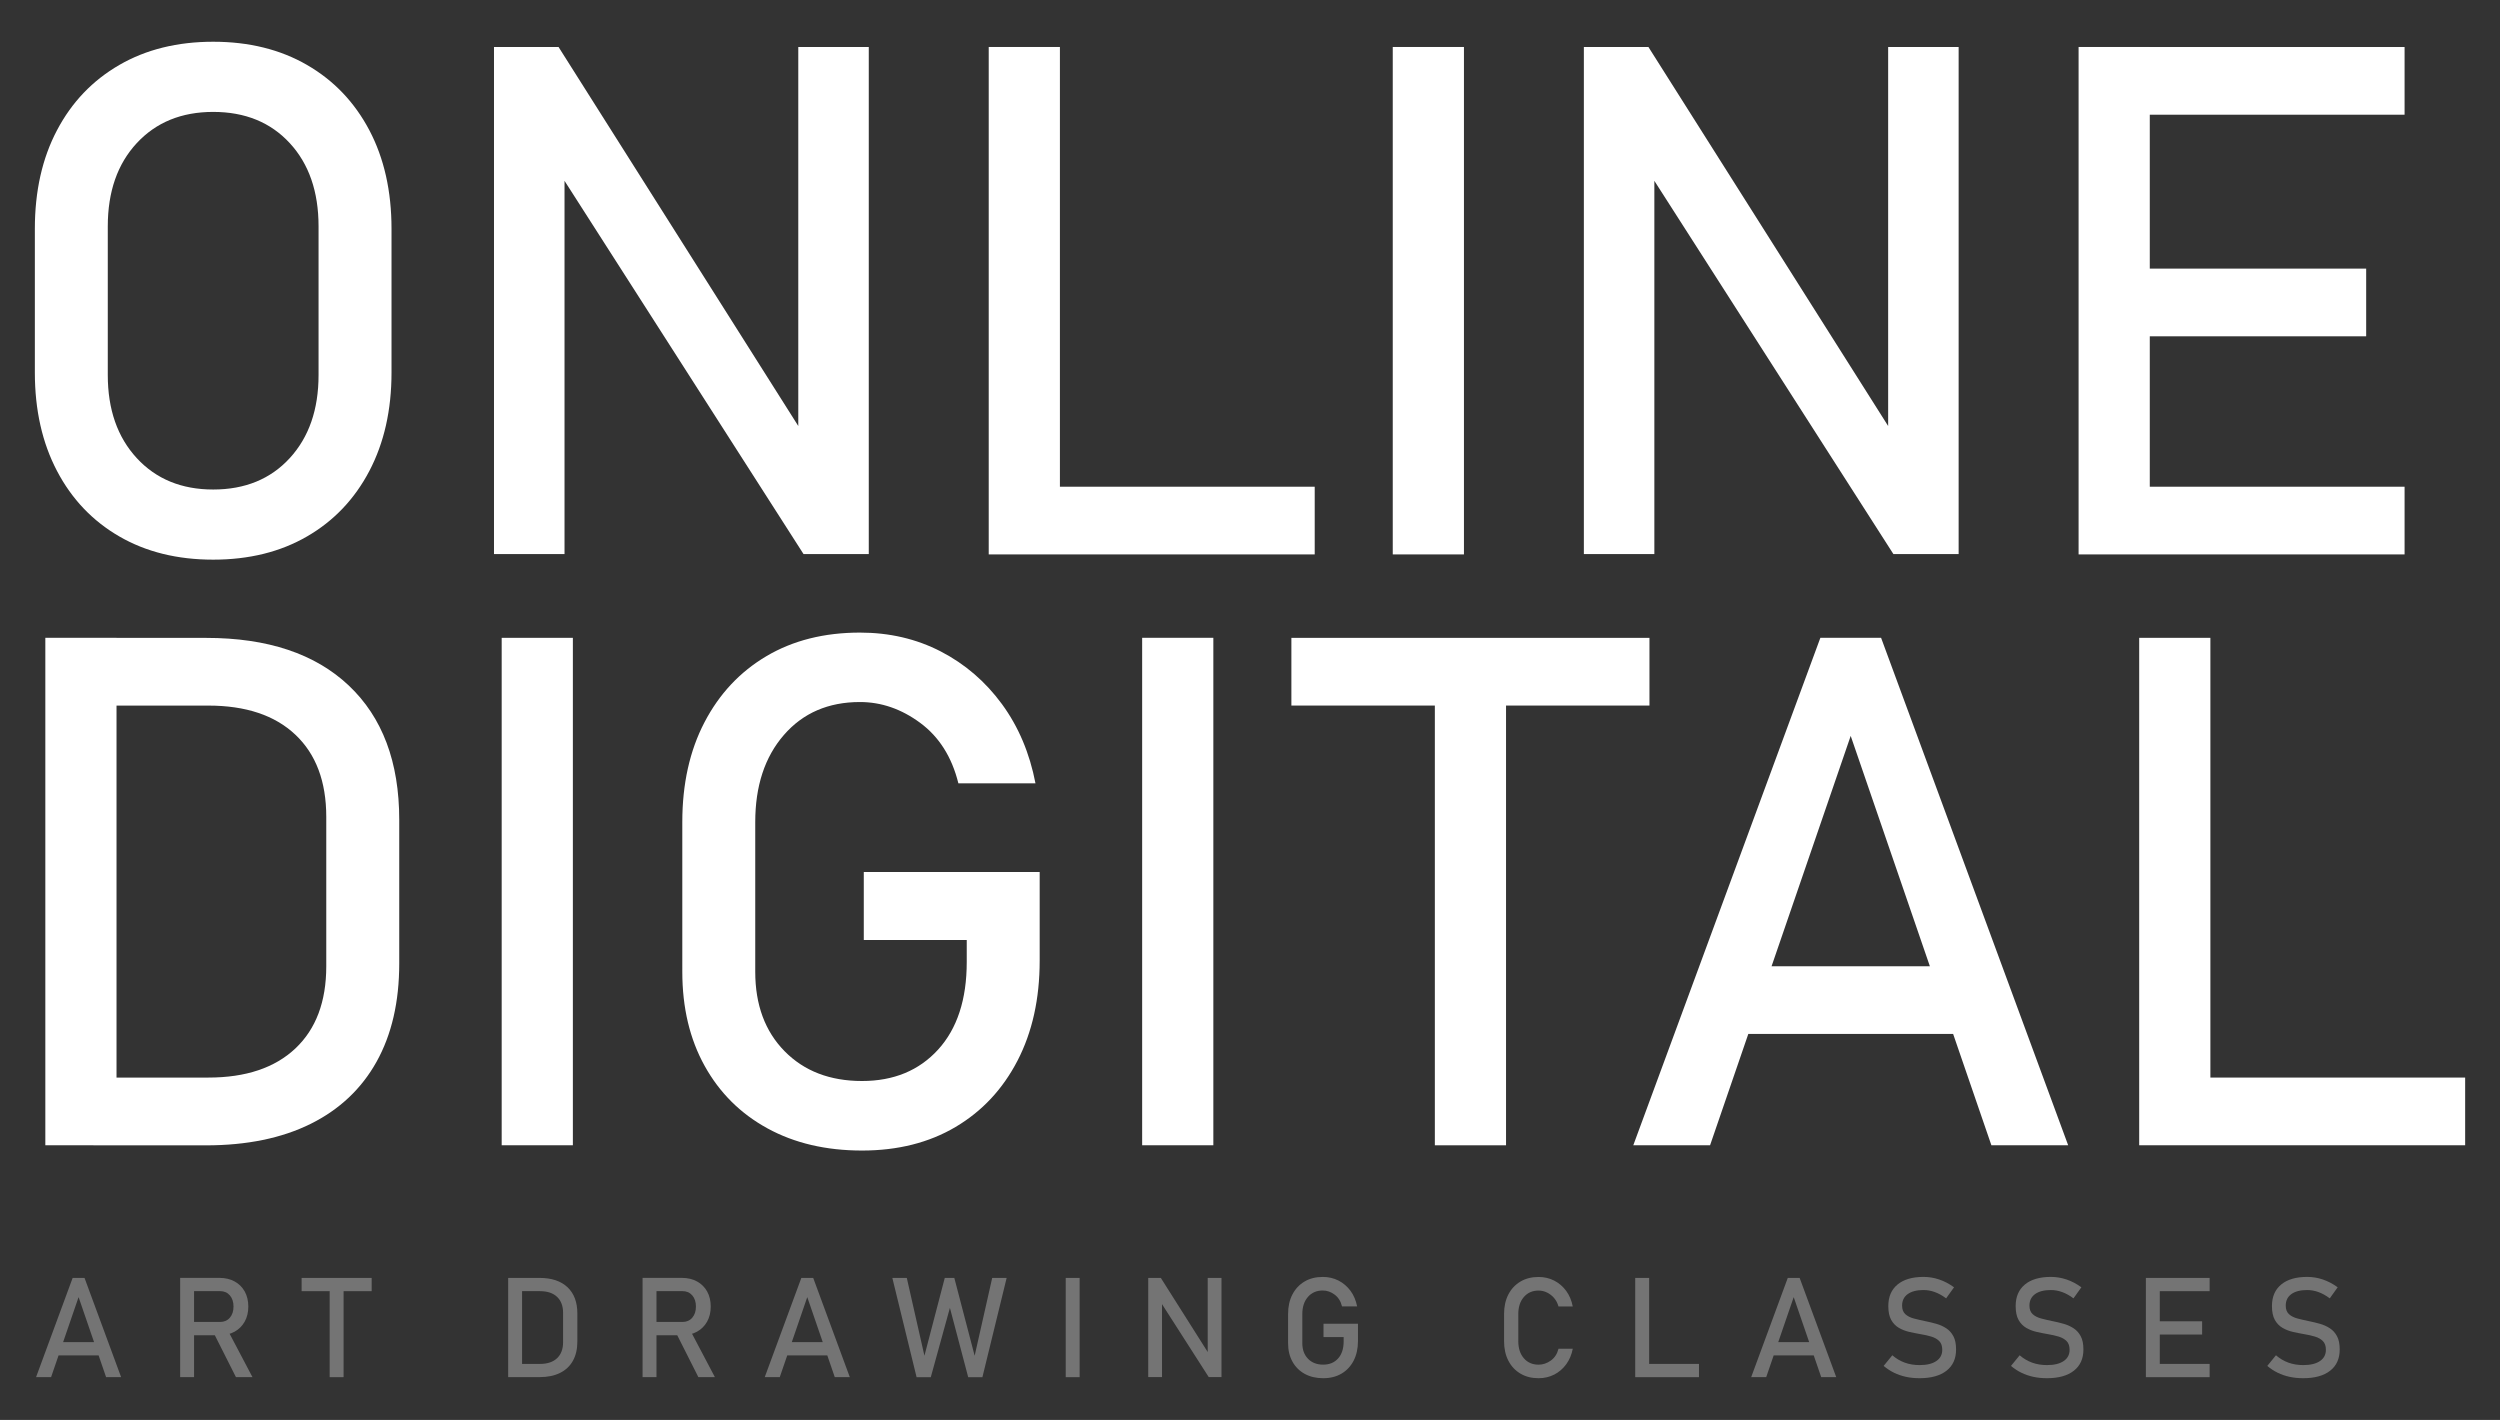
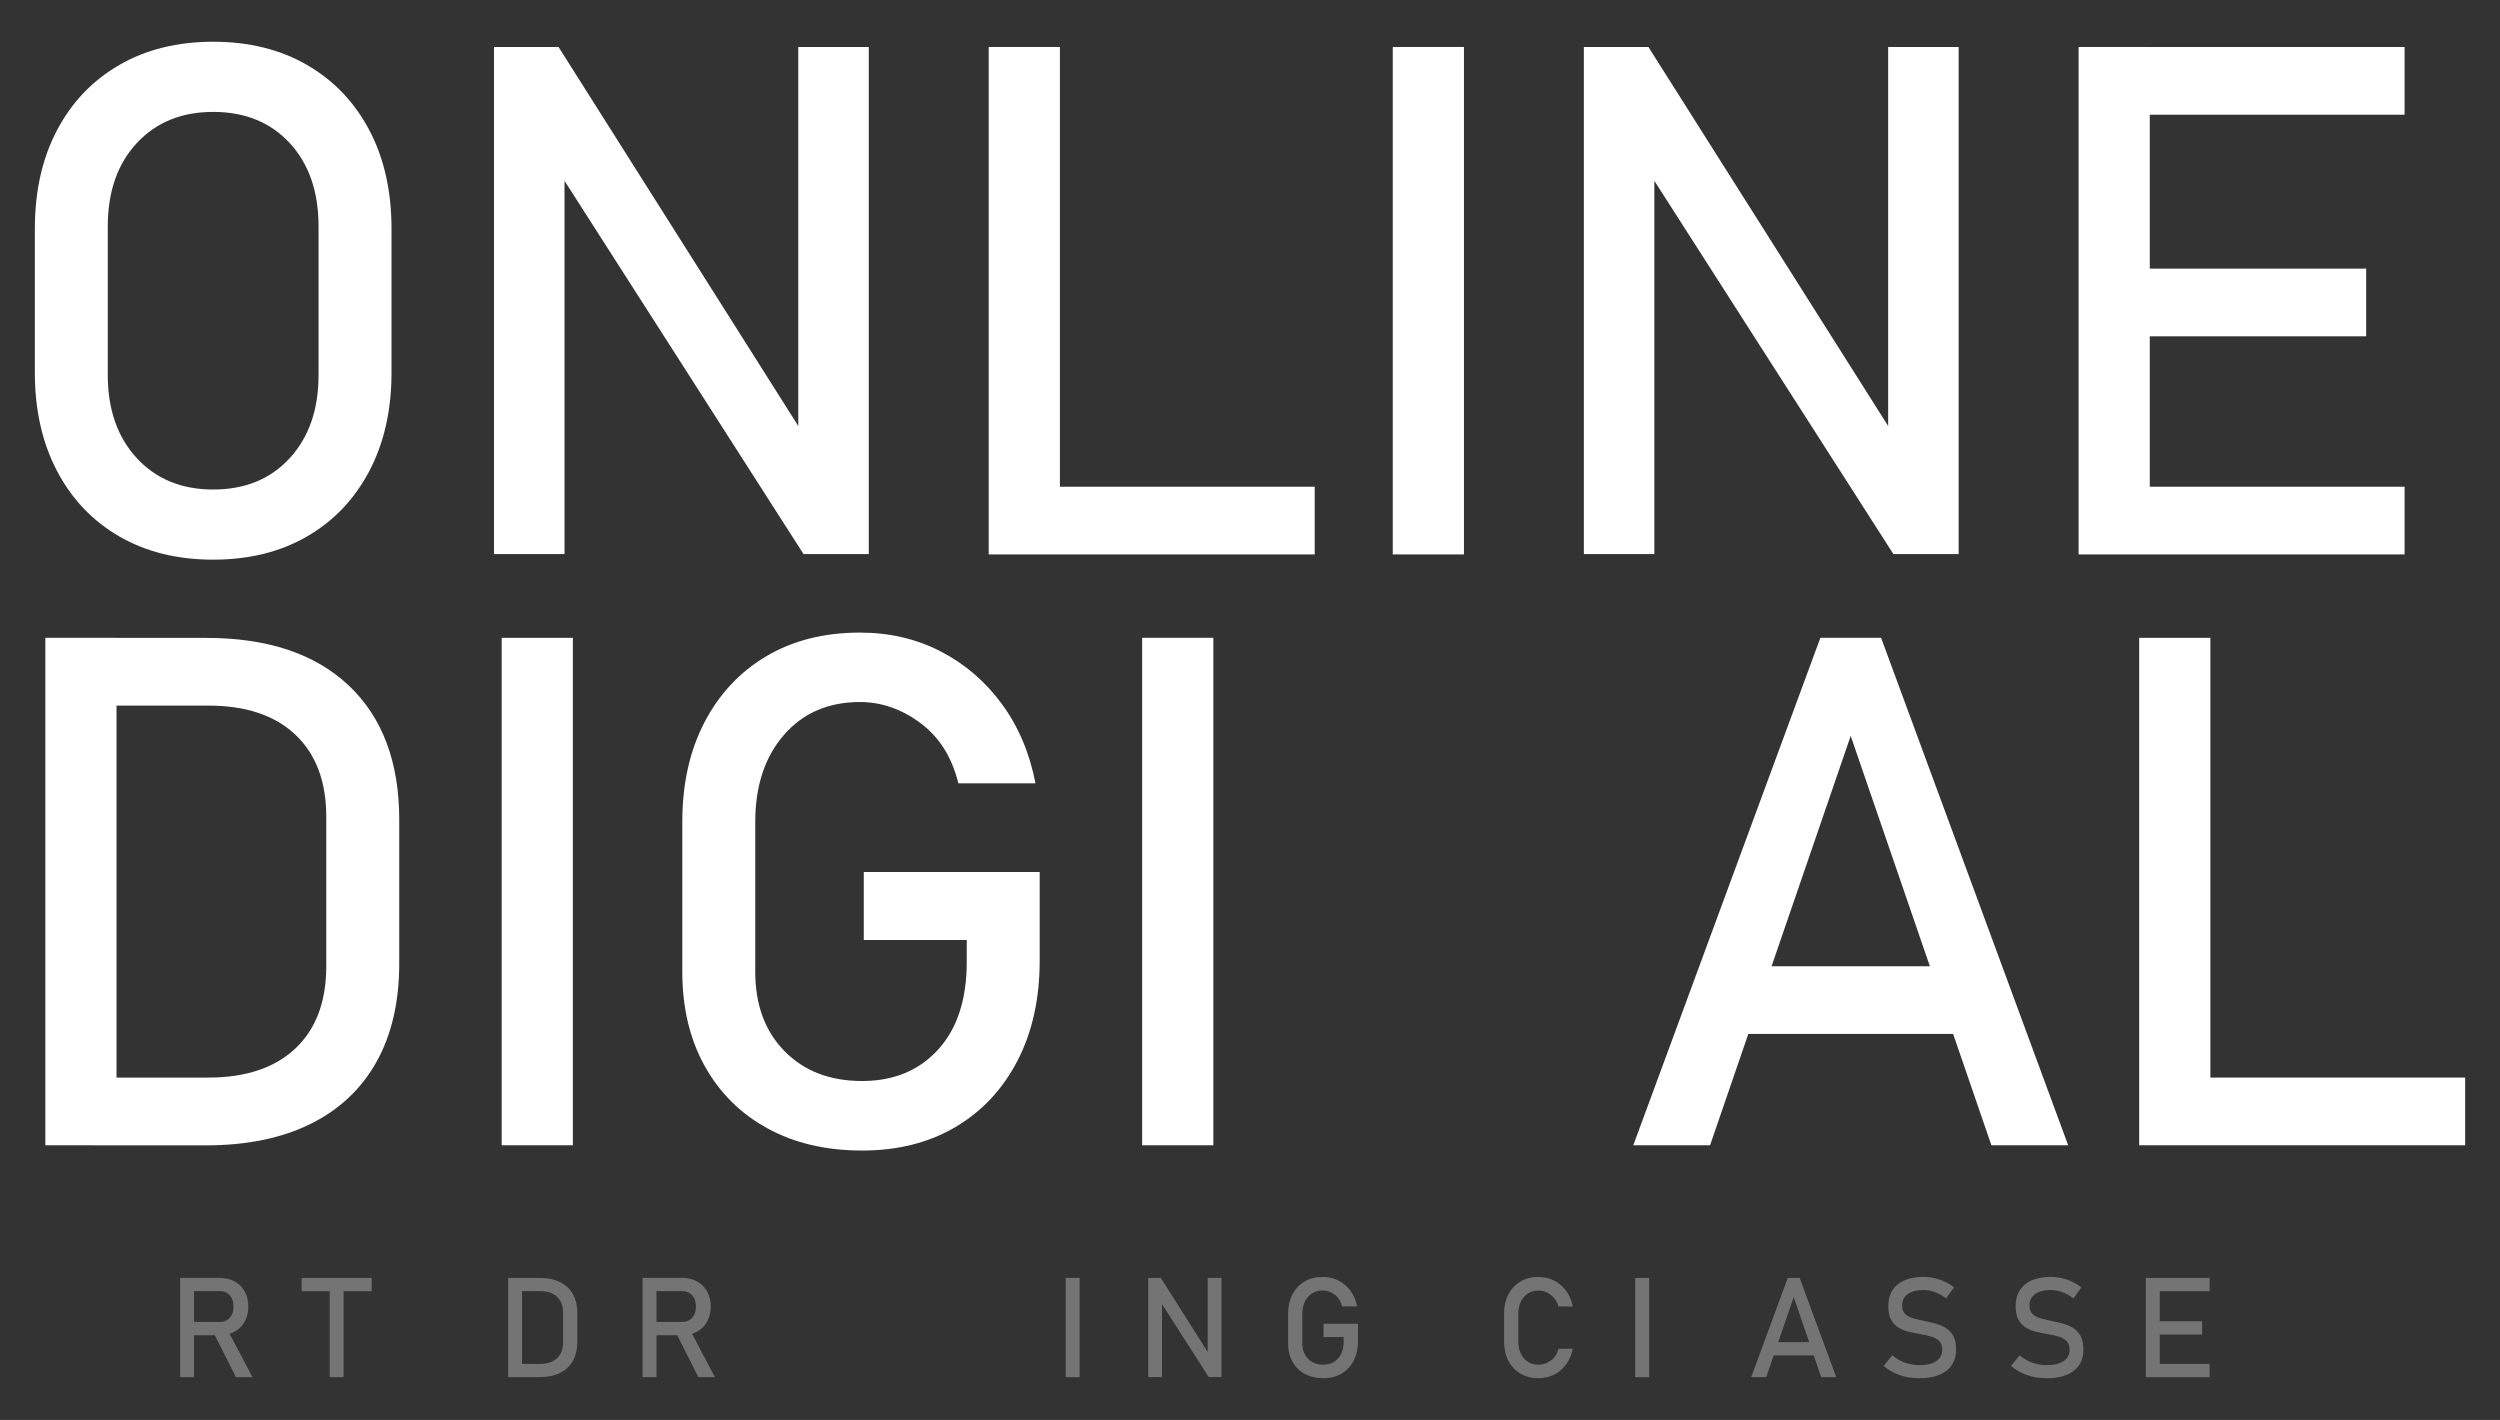
<svg xmlns="http://www.w3.org/2000/svg" version="1.1" id="Layer_1" x="0px" y="0px" viewBox="0 0 787 447" style="enable-background:new 0 0 787 447;" xml:space="preserve">
  <rect x="0" y="0" width="787" height="447" fill="#333333" stroke="none" />
  <style type="text/css">
	.st0{enable-background:new    ;}
	.st1{fill:#747474;}
	.st2{fill:#FFFFFF;}
</style>
  <g id="Group_135" transform="translate(-191 -718)">
    <g class="st0">
-       <path class="st1" d="M202.35,1151.53l11.52-31.24h3.74l11.52,31.24h-4.73l-8.66-25.2l-8.66,25.2H202.35z M207.66,1144.68v-4.17    h16.44v4.17H207.66z" />
      <path class="st1" d="M247.71,1151.53v-31.26h4.38v31.26H247.71z M249.62,1138.32v-4.17h10.66c1.27,0,2.3-0.44,3.07-1.33    c0.77-0.89,1.16-2.06,1.16-3.52s-0.39-2.63-1.16-3.52c-0.77-0.89-1.8-1.33-3.07-1.33h-10.66v-4.17h10.48    c1.82,0,3.41,0.38,4.77,1.13c1.36,0.75,2.42,1.8,3.17,3.15c0.75,1.35,1.13,2.93,1.13,4.75c0,1.8-0.38,3.38-1.14,4.74    c-0.76,1.35-1.82,2.41-3.17,3.16s-2.94,1.13-4.76,1.13H249.62z M265.28,1151.53l-7.15-14.18l4.36-0.99l7.99,15.17H265.28z" />
      <path class="st1" d="M285.95,1124.46v-4.17H308v4.17H285.95z M294.78,1151.53v-28.68h4.38v28.68H294.78z" />
      <path class="st1" d="M350.97,1151.53v-31.24h4.38v31.24H350.97z M353.94,1151.53v-4.17H361c2.31,0,4.09-0.6,5.36-1.79    c1.27-1.2,1.9-2.88,1.9-5.06v-9.2c0-2.18-0.63-3.86-1.9-5.06c-1.27-1.2-3.05-1.79-5.36-1.79h-7.07v-4.17h6.94    c3.78,0,6.71,0.98,8.78,2.93c2.07,1.96,3.1,4.71,3.1,8.26v8.85c0,2.36-0.47,4.38-1.4,6.05c-0.93,1.67-2.28,2.94-4.06,3.82    c-1.78,0.88-3.92,1.32-6.45,1.32H353.94z" />
      <path class="st1" d="M393.28,1151.53v-31.26h4.38v31.26H393.28z M395.19,1138.32v-4.17h10.66c1.27,0,2.3-0.44,3.07-1.33    c0.77-0.89,1.16-2.06,1.16-3.52s-0.39-2.63-1.16-3.52c-0.77-0.89-1.8-1.33-3.07-1.33h-10.66v-4.17h10.48    c1.82,0,3.41,0.38,4.77,1.13c1.36,0.75,2.42,1.8,3.17,3.15c0.75,1.35,1.13,2.93,1.13,4.75c0,1.8-0.38,3.38-1.14,4.74    c-0.76,1.35-1.82,2.41-3.17,3.16s-2.94,1.13-4.76,1.13H395.19z M410.85,1151.53l-7.15-14.18l4.36-0.99l7.99,15.17H410.85z" />
-       <path class="st1" d="M431.74,1151.53l11.52-31.24h3.74l11.52,31.24h-4.73l-8.66-25.2l-8.66,25.2H431.74z M437.04,1144.68v-4.17    h16.44v4.17H437.04z" />
-       <path class="st1" d="M482.01,1144.79l6.4-24.49h3.01l6.4,24.49l5.52-24.49h4.55l-7.63,31.24h-4.47l-5.76-21.83l-6.02,21.83h-4.47    l-7.63-31.24h4.55L482.01,1144.79z" />
      <path class="st1" d="M530.87,1120.29v31.24h-4.38v-31.24H530.87z" />
      <path class="st1" d="M552.46,1151.51v-31.22h3.97l15.28,24.15l-0.52,0.56v-24.71h4.34v31.22h-4.02l-15.23-23.78l0.52-0.56v24.34    H552.46z" />
      <path class="st1" d="M607.66,1134.71h10.83v5.46c0,2.35-0.46,4.4-1.36,6.16c-0.91,1.75-2.18,3.12-3.81,4.08s-3.55,1.45-5.76,1.45    c-2.22,0-4.16-0.45-5.82-1.36c-1.66-0.91-2.95-2.19-3.87-3.85c-0.92-1.65-1.38-3.58-1.38-5.79v-9.22c0-2.35,0.45-4.4,1.36-6.14    c0.91-1.75,2.18-3.1,3.81-4.07s3.55-1.45,5.76-1.45c1.82,0,3.48,0.39,4.97,1.16c1.5,0.77,2.75,1.86,3.77,3.24    c1.02,1.39,1.7,3.02,2.06,4.88h-4.75c-0.4-1.62-1.18-2.86-2.34-3.72s-2.4-1.29-3.72-1.29c-1.95,0-3.51,0.68-4.68,2.03    c-1.17,1.35-1.76,3.14-1.76,5.36v9.22c0,2.03,0.6,3.66,1.8,4.89s2.79,1.84,4.77,1.84c1.95,0,3.51-0.64,4.68-1.93    c1.17-1.29,1.76-3.09,1.76-5.39v-1.35h-6.34V1134.71z" />
      <path class="st1" d="M675.34,1151.86c-2.18,0-4.08-0.48-5.71-1.45s-2.9-2.32-3.8-4.07c-0.9-1.75-1.35-3.79-1.35-6.12v-8.57    c0-2.35,0.45-4.4,1.35-6.14c0.9-1.75,2.17-3.1,3.8-4.07s3.54-1.45,5.71-1.45c1.8,0,3.46,0.39,4.95,1.16    c1.5,0.77,2.75,1.86,3.76,3.24c1.01,1.39,1.69,3.02,2.05,4.88h-4.49c-0.27-1-0.73-1.88-1.36-2.63c-0.64-0.75-1.39-1.33-2.25-1.75    c-0.86-0.42-1.75-0.62-2.66-0.62c-1.92,0-3.46,0.68-4.63,2.03c-1.17,1.35-1.75,3.14-1.75,5.36v8.57c0,2.22,0.58,4,1.75,5.35    c1.17,1.35,2.71,2.02,4.63,2.02c1.36,0,2.64-0.43,3.85-1.29s2.01-2.1,2.43-3.72h4.49c-0.36,1.86-1.05,3.49-2.06,4.88    c-1.02,1.39-2.27,2.47-3.76,3.24C678.79,1151.47,677.15,1151.86,675.34,1151.86z" />
-       <path class="st1" d="M705.77,1151.53v-31.24h4.38v31.24H705.77z M707.96,1151.53v-4.17h17.88v4.17H707.96z" />
+       <path class="st1" d="M705.77,1151.53v-31.24h4.38v31.24H705.77z M707.96,1151.53v-4.17h17.88H707.96z" />
      <path class="st1" d="M742.27,1151.53l11.52-31.24h3.74l11.52,31.24h-4.73l-8.66-25.2l-8.66,25.2H742.27z M747.58,1144.68v-4.17    h16.44v4.17H747.58z" />
      <path class="st1" d="M795.3,1151.86c-1.52,0-2.95-0.14-4.29-0.43c-1.34-0.29-2.59-0.72-3.76-1.29c-1.17-0.57-2.26-1.29-3.28-2.15    l2.73-3.35c1.19,1.03,2.5,1.8,3.93,2.32c1.43,0.52,2.99,0.77,4.66,0.77c2.26,0,4.02-0.42,5.26-1.27c1.25-0.84,1.87-2.03,1.87-3.54    v-0.02c0-1.19-0.32-2.1-0.95-2.73c-0.63-0.63-1.46-1.1-2.48-1.41c-1.02-0.31-2.15-0.56-3.36-0.76c-1.17-0.2-2.36-0.44-3.56-0.71    c-1.2-0.27-2.3-0.7-3.3-1.28c-1-0.58-1.81-1.41-2.42-2.5c-0.61-1.09-0.91-2.54-0.91-4.36v-0.02c0-2.91,0.97-5.16,2.9-6.76    c1.93-1.6,4.66-2.4,8.19-2.4c1.68,0,3.32,0.27,4.92,0.81c1.6,0.54,3.17,1.36,4.68,2.46l-2.49,3.48c-1.19-0.89-2.37-1.55-3.56-1.98    s-2.37-0.64-3.56-0.64c-2.13,0-3.79,0.43-4.97,1.28c-1.18,0.85-1.77,2.06-1.77,3.62v0.02c0,1.17,0.34,2.07,1.03,2.69    c0.69,0.62,1.59,1.07,2.7,1.36c1.11,0.29,2.3,0.57,3.58,0.83c1.15,0.23,2.29,0.5,3.44,0.83c1.15,0.32,2.19,0.79,3.13,1.4    c0.94,0.61,1.69,1.44,2.26,2.5c0.57,1.06,0.85,2.44,0.85,4.15v0.04c0,2.88-1,5.11-3.01,6.68    C801.75,1151.07,798.93,1151.86,795.3,1151.86z" />
      <path class="st1" d="M835.39,1151.86c-1.52,0-2.95-0.14-4.29-0.43c-1.34-0.29-2.59-0.72-3.76-1.29c-1.17-0.57-2.26-1.29-3.28-2.15    l2.73-3.35c1.19,1.03,2.5,1.8,3.93,2.32c1.43,0.52,2.99,0.77,4.66,0.77c2.26,0,4.02-0.42,5.26-1.27c1.25-0.84,1.87-2.03,1.87-3.54    v-0.02c0-1.19-0.32-2.1-0.95-2.73c-0.63-0.63-1.46-1.1-2.48-1.41c-1.02-0.31-2.15-0.56-3.36-0.76c-1.17-0.2-2.36-0.44-3.56-0.71    c-1.2-0.27-2.3-0.7-3.3-1.28c-1-0.58-1.81-1.41-2.42-2.5c-0.61-1.09-0.91-2.54-0.91-4.36v-0.02c0-2.91,0.97-5.16,2.9-6.76    c1.93-1.6,4.66-2.4,8.19-2.4c1.68,0,3.32,0.27,4.92,0.81c1.6,0.54,3.17,1.36,4.68,2.46l-2.49,3.48c-1.19-0.89-2.37-1.55-3.56-1.98    s-2.37-0.64-3.56-0.64c-2.13,0-3.79,0.43-4.97,1.28c-1.18,0.85-1.77,2.06-1.77,3.62v0.02c0,1.17,0.34,2.07,1.03,2.69    c0.69,0.62,1.59,1.07,2.7,1.36c1.11,0.29,2.3,0.57,3.58,0.83c1.15,0.23,2.29,0.5,3.44,0.83c1.15,0.32,2.19,0.79,3.13,1.4    c0.94,0.61,1.69,1.44,2.26,2.5c0.57,1.06,0.85,2.44,0.85,4.15v0.04c0,2.88-1,5.11-3.01,6.68    C841.85,1151.07,839.03,1151.86,835.39,1151.86z" />
      <path class="st1" d="M866.52,1151.53v-31.24h4.38v31.24H866.52z M868.65,1124.46v-4.17h17.94v4.17H868.65z M868.65,1138.11v-4.17    h15.58v4.17H868.65z M868.65,1151.53v-4.17h17.94v4.17H868.65z" />
-       <path class="st1" d="M916.07,1151.86c-1.52,0-2.95-0.14-4.29-0.43c-1.34-0.29-2.59-0.72-3.76-1.29c-1.17-0.57-2.26-1.29-3.28-2.15    l2.73-3.35c1.19,1.03,2.5,1.8,3.93,2.32c1.43,0.52,2.99,0.77,4.66,0.77c2.26,0,4.02-0.42,5.26-1.27c1.25-0.84,1.87-2.03,1.87-3.54    v-0.02c0-1.19-0.32-2.1-0.95-2.73c-0.63-0.63-1.46-1.1-2.48-1.41c-1.02-0.31-2.15-0.56-3.36-0.76c-1.17-0.2-2.36-0.44-3.56-0.71    c-1.2-0.27-2.3-0.7-3.3-1.28c-1-0.58-1.81-1.41-2.42-2.5c-0.61-1.09-0.91-2.54-0.91-4.36v-0.02c0-2.91,0.97-5.16,2.9-6.76    c1.93-1.6,4.66-2.4,8.19-2.4c1.68,0,3.32,0.27,4.92,0.81c1.6,0.54,3.17,1.36,4.68,2.46l-2.49,3.48c-1.19-0.89-2.37-1.55-3.56-1.98    s-2.37-0.64-3.56-0.64c-2.13,0-3.79,0.43-4.97,1.28c-1.18,0.85-1.77,2.06-1.77,3.62v0.02c0,1.17,0.34,2.07,1.03,2.69    c0.69,0.62,1.59,1.07,2.7,1.36c1.11,0.29,2.3,0.57,3.58,0.83c1.15,0.23,2.29,0.5,3.44,0.83c1.15,0.32,2.19,0.79,3.13,1.4    c0.94,0.61,1.69,1.44,2.26,2.5c0.57,1.06,0.85,2.44,0.85,4.15v0.04c0,2.88-1,5.11-3.01,6.68    C922.53,1151.07,919.7,1151.86,916.07,1151.86z" />
    </g>
    <g class="st0">
      <path class="st2" d="M258.11,894.18c-11.28,0-21.13-2.43-29.55-7.31c-8.42-4.87-14.96-11.74-19.61-20.6    c-4.65-8.86-6.98-19.19-6.98-30.98v-45.26c0-11.87,2.32-22.21,6.98-31.04c4.65-8.83,11.19-15.67,19.61-20.54    c8.42-4.87,18.27-7.31,29.55-7.31c11.28,0,21.13,2.44,29.55,7.31c8.42,4.87,14.96,11.72,19.61,20.54    c4.65,8.83,6.98,19.17,6.98,31.04v45.26c0,11.79-2.33,22.12-6.98,30.98c-4.65,8.86-11.19,15.73-19.61,20.6    C279.24,891.75,269.39,894.18,258.11,894.18z M258.11,872.1c10.03,0,18.07-3.3,24.11-9.89c6.04-6.59,9.06-15.31,9.06-26.15v-46.8    c0-10.91-3.02-19.65-9.06-26.2c-6.04-6.55-14.08-9.83-24.11-9.83c-9.96,0-17.98,3.28-24.06,9.83c-6.08,6.56-9.12,15.29-9.12,26.2    v46.8c0,10.84,3.04,19.56,9.12,26.15C240.13,868.8,248.15,872.1,258.11,872.1z" />
      <path class="st2" d="M346.51,892.42V732.79h20.32l78.11,123.49l-2.64,2.86V732.79h22.19v159.63h-20.54L366.07,770.8l2.64-2.86    v124.48H346.51z" />
      <path class="st2" d="M502.25,892.53V732.79h22.41v159.74H502.25z M513.46,892.53v-21.31h91.41v21.31H513.46z" />
      <path class="st2" d="M651.85,732.79v159.74h-22.41V732.79H651.85z" />
      <path class="st2" d="M689.6,892.42V732.79h20.32l78.11,123.49l-2.64,2.86V732.79h22.19v159.63h-20.54L709.15,770.8l2.64-2.86    v124.48H689.6z" />
      <path class="st2" d="M845.34,892.53V732.79h22.41v159.74H845.34z M856.22,754.11v-21.31h91.74v21.31H856.22z M856.22,823.87    v-21.31h79.65v21.31H856.22z M856.22,892.53v-21.31h91.74v21.31H856.22z" />
    </g>
    <g class="st0">
      <path class="st2" d="M205.27,1078.53V918.79h22.41v159.74H205.27z M220.43,1078.53v-21.31h36.15c11.79,0,20.93-3.06,27.41-9.17    c6.48-6.11,9.72-14.74,9.72-25.87v-47.02c0-11.13-3.24-19.76-9.72-25.87c-6.48-6.12-15.62-9.17-27.41-9.17h-36.15v-21.31h35.49    c19.34,0,34.29,5,44.88,15c10.58,10,15.88,24.08,15.88,42.24v45.26c0,12.08-2.38,22.39-7.14,30.93    c-4.76,8.53-11.68,15.05-20.76,19.56c-9.08,4.5-20.07,6.76-32.96,6.76H220.43z" />
      <path class="st2" d="M371.34,918.79v159.74h-22.41V918.79H371.34z" />
      <path class="st2" d="M462.92,992.51h55.37v27.91c0,12.01-2.33,22.5-6.98,31.48c-4.65,8.97-11.15,15.93-19.5,20.87    c-8.35,4.94-18.17,7.42-29.44,7.42c-11.35,0-21.28-2.33-29.77-6.98c-8.5-4.65-15.09-11.21-19.78-19.67    c-4.69-8.46-7.03-18.33-7.03-29.61V976.8c0-12.01,2.32-22.48,6.98-31.42c4.65-8.93,11.15-15.88,19.5-20.82    c8.35-4.94,18.16-7.42,29.44-7.42c9.3,0,17.78,1.98,25.43,5.93c7.65,3.96,14.08,9.49,19.28,16.59c5.2,7.11,8.72,15.42,10.55,24.94    H492.7c-2.05-8.28-6.04-14.61-11.98-19.01s-12.27-6.59-19.01-6.59c-9.96,0-17.95,3.46-23.95,10.38    c-6.01,6.92-9.01,16.06-9.01,27.41v47.13c0,10.4,3.08,18.73,9.23,24.99c6.15,6.26,14.28,9.39,24.39,9.39    c9.96,0,17.94-3.3,23.95-9.89c6-6.59,9.01-15.78,9.01-27.58v-6.92h-32.41V992.51z" />
      <path class="st2" d="M572.96,918.79v159.74h-22.41V918.79H572.96z" />
-       <path class="st2" d="M597.53,940.11v-21.31h112.72v21.31H597.53z M642.69,1078.53V931.87h22.41v146.67H642.69z" />
      <path class="st2" d="M705.16,1078.53l58.89-159.74h19.12l58.89,159.74h-24.17L773.6,949.66l-44.27,128.87H705.16z M732.29,1043.49    v-21.31h84.05v21.31H732.29z" />
      <path class="st2" d="M864.42,1078.53V918.79h22.41v159.74H864.42z M875.62,1078.53v-21.31h91.41v21.31H875.62z" />
    </g>
  </g>
</svg>